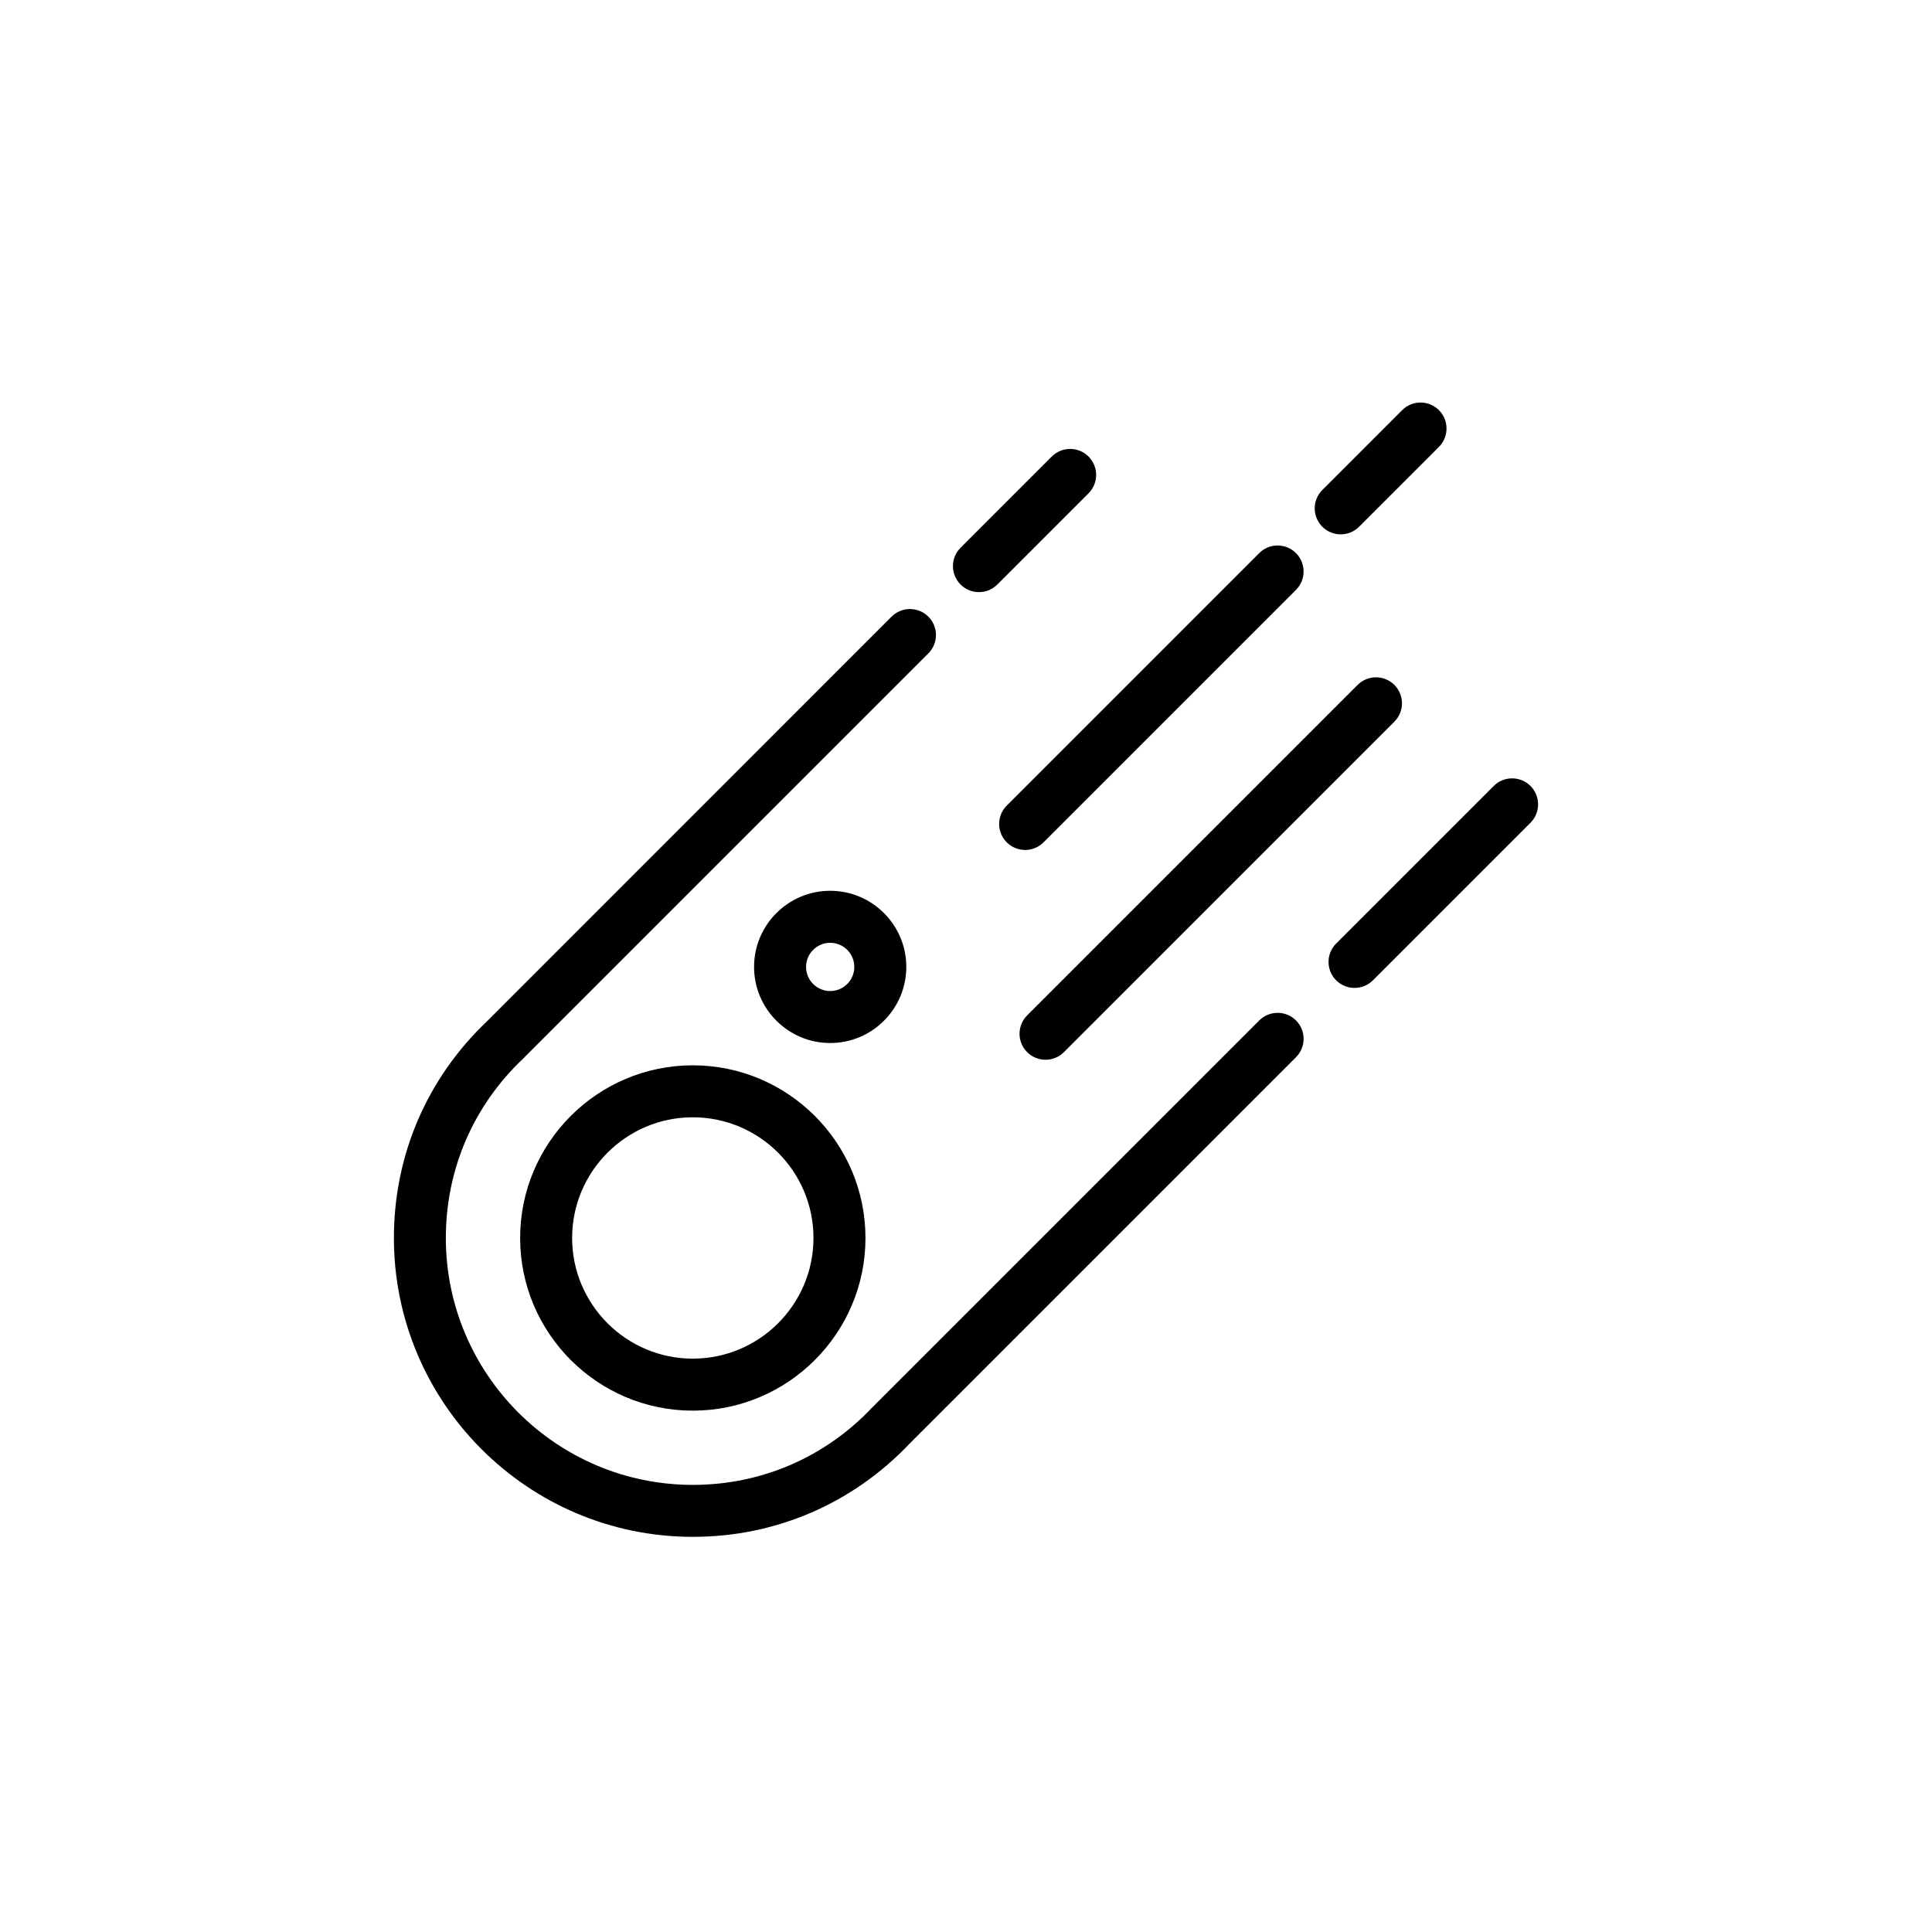
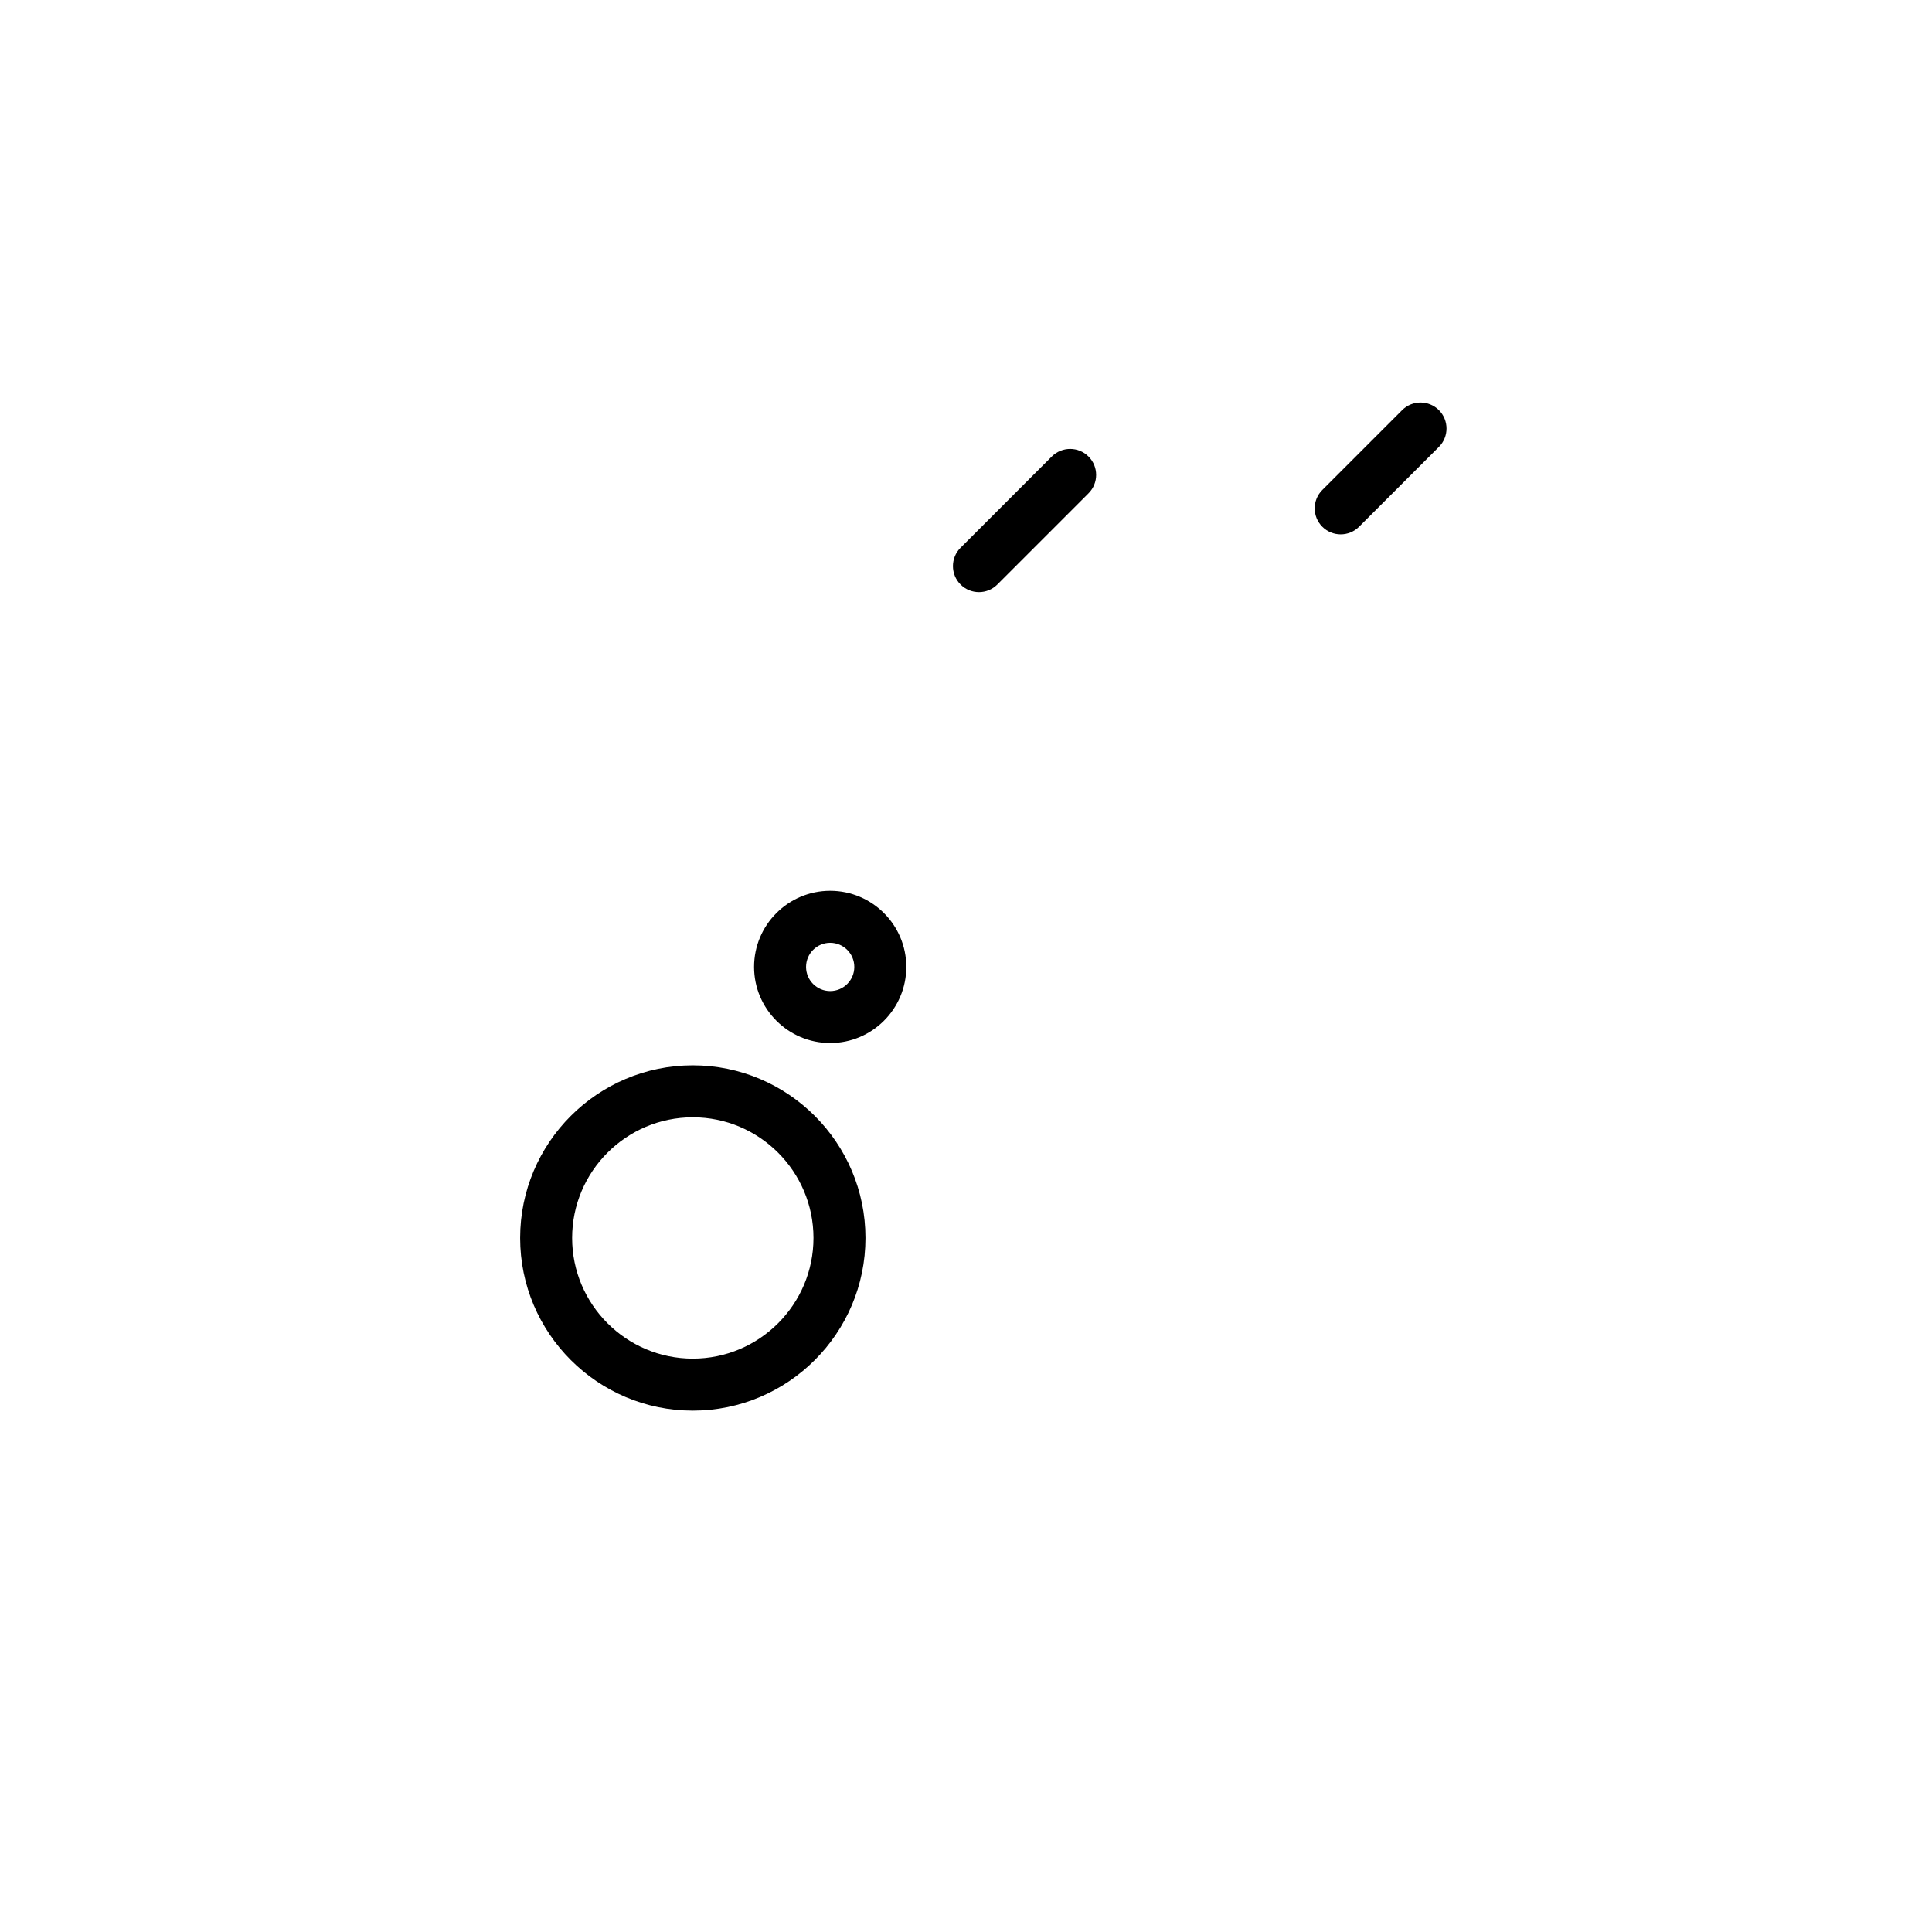
<svg xmlns="http://www.w3.org/2000/svg" fill="#000000" width="800px" height="800px" version="1.1" viewBox="144 144 512 512">
  <g>
    <path d="m327.6 426.32c-25.23 0-45.758 20.527-45.758 45.758s20.527 45.758 45.758 45.758c25.23 0 45.758-20.523 45.758-45.758 0-25.23-20.527-45.758-45.758-45.758zm0 77.734c-17.633 0-31.98-14.348-31.98-31.98 0-17.633 14.348-31.98 31.98-31.98 17.633 0 31.98 14.348 31.98 31.98 0 17.637-14.348 31.98-31.98 31.98z" />
    <path d="m384.18 400.24c0-11.125-9.051-20.172-20.172-20.172-11.125 0-20.172 9.051-20.172 20.172 0 11.125 9.051 20.172 20.172 20.172s20.172-9.047 20.172-20.172zm-20.172 6.398c-3.527 0-6.394-2.871-6.394-6.394 0-3.527 2.871-6.394 6.394-6.394 3.527 0 6.394 2.871 6.394 6.394 0 3.523-2.867 6.394-6.394 6.394z" />
-     <path d="m549.59 352.29c-2.688-2.688-7.051-2.688-9.738 0l-41.762 41.762c-2.688 2.688-2.688 7.051 0 9.742 1.344 1.344 3.109 2.016 4.871 2.016 1.762 0 3.527-0.672 4.871-2.016l41.762-41.762c2.688-2.691 2.688-7.055-0.004-9.742z" />
-     <path d="m477.7 414.44-102.42 102.42-0.137 0.141c-12.5 13.227-29.387 20.508-47.551 20.508-36.082 0-65.438-29.355-65.438-65.438 0-18.16 7.285-35.047 20.508-47.551l107.36-107.36c2.691-2.691 2.691-7.051 0-9.742-2.688-2.688-7.051-2.688-9.742 0l-107.14 107.16c-15.961 15.125-24.75 35.535-24.75 57.492 0 43.68 35.535 79.211 79.211 79.211 21.957 0 42.371-8.789 57.492-24.75l102.36-102.36c2.688-2.688 2.688-7.051 0-9.742-2.688-2.684-7.051-2.688-9.742 0.004z" />
    <path d="m403.43 300.92c1.762 0 3.527-0.672 4.871-2.016l24.172-24.176c2.688-2.688 2.688-7.051 0-9.742-2.688-2.688-7.051-2.688-9.742 0l-24.172 24.172c-2.691 2.688-2.691 7.051 0 9.742 1.348 1.348 3.109 2.019 4.871 2.019z" />
-     <path d="m410.8 367.23c1.344 1.344 3.109 2.016 4.871 2.016s3.527-0.672 4.871-2.016l66.906-66.91c2.688-2.688 2.688-7.051 0-9.742-2.688-2.688-7.051-2.688-9.742 0l-66.906 66.91c-2.691 2.691-2.691 7.051 0 9.742z" />
    <path d="m499.3 285.61c1.762 0 3.527-0.672 4.871-2.019l21.156-21.156c2.688-2.688 2.688-7.051 0-9.742-2.688-2.688-7.051-2.688-9.742 0l-21.156 21.156c-2.691 2.688-2.691 7.051 0 9.742 1.348 1.348 3.109 2.019 4.871 2.019z" />
-     <path d="m503.78 325.51-87.578 87.578c-2.688 2.688-2.688 7.051 0 9.742 1.344 1.344 3.109 2.016 4.871 2.016s3.527-0.672 4.871-2.016l87.578-87.578c2.688-2.688 2.688-7.051 0-9.742-2.691-2.688-7.055-2.688-9.742 0z" />
  </g>
</svg>